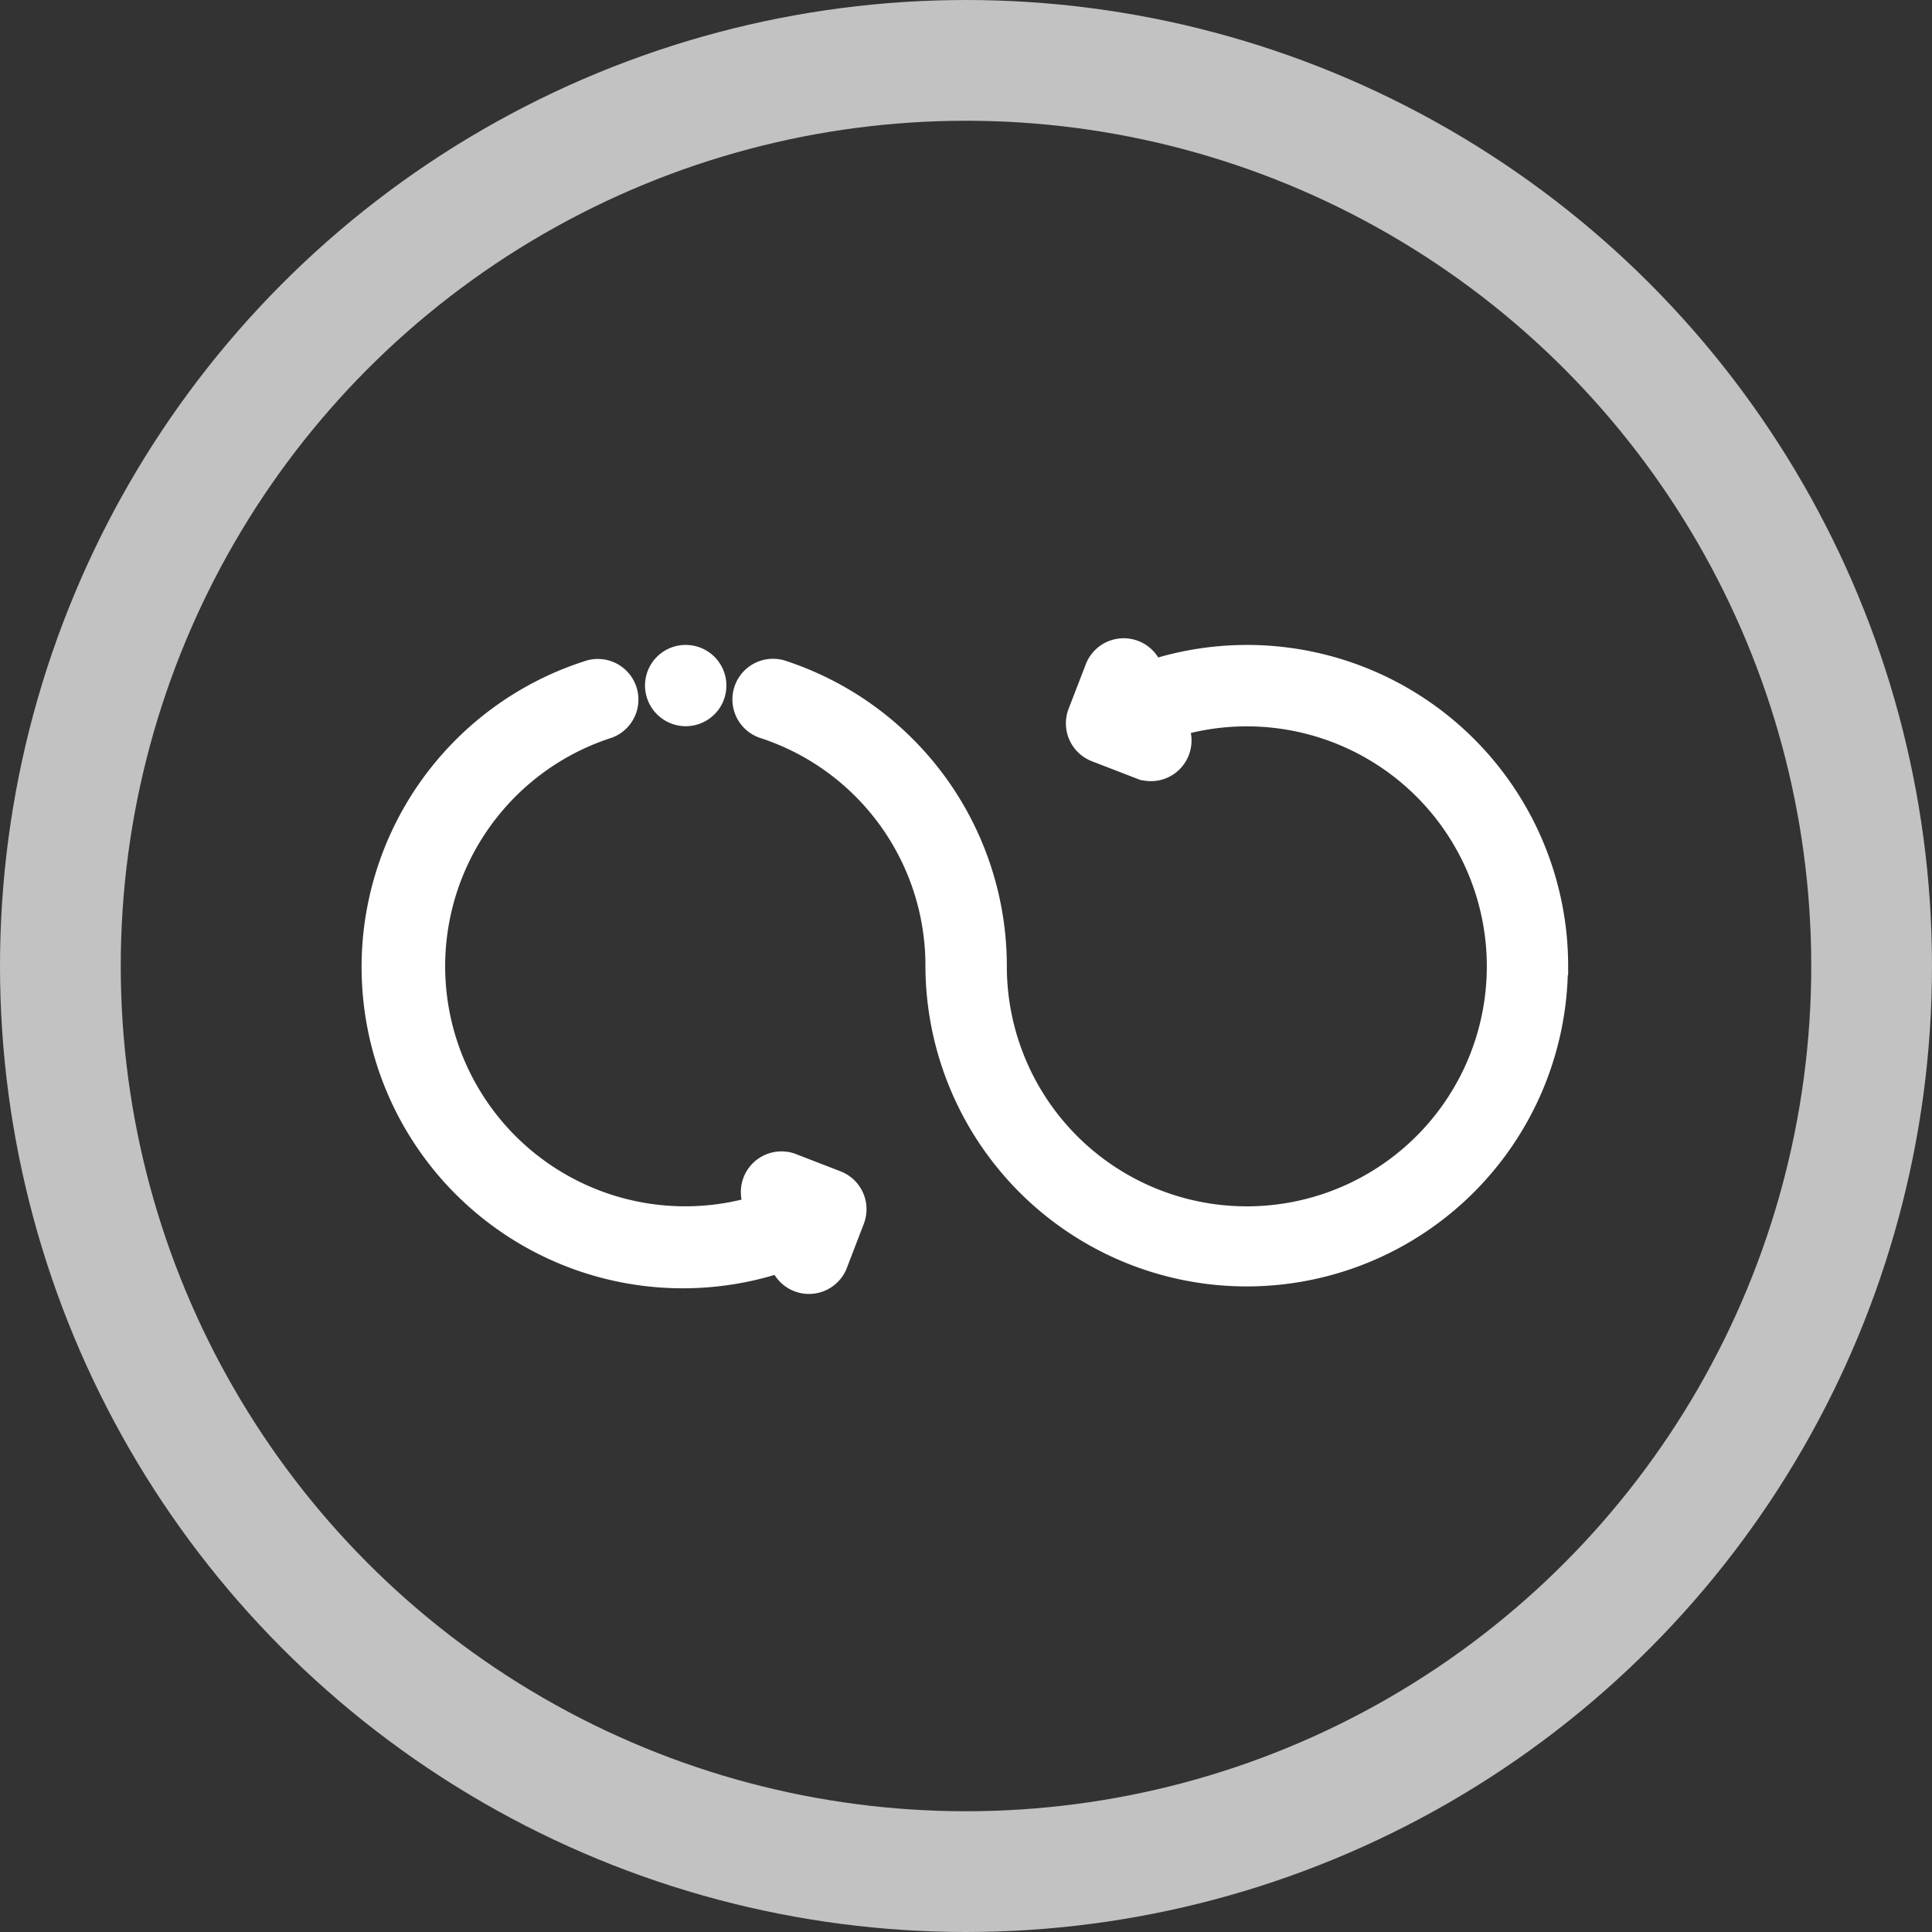
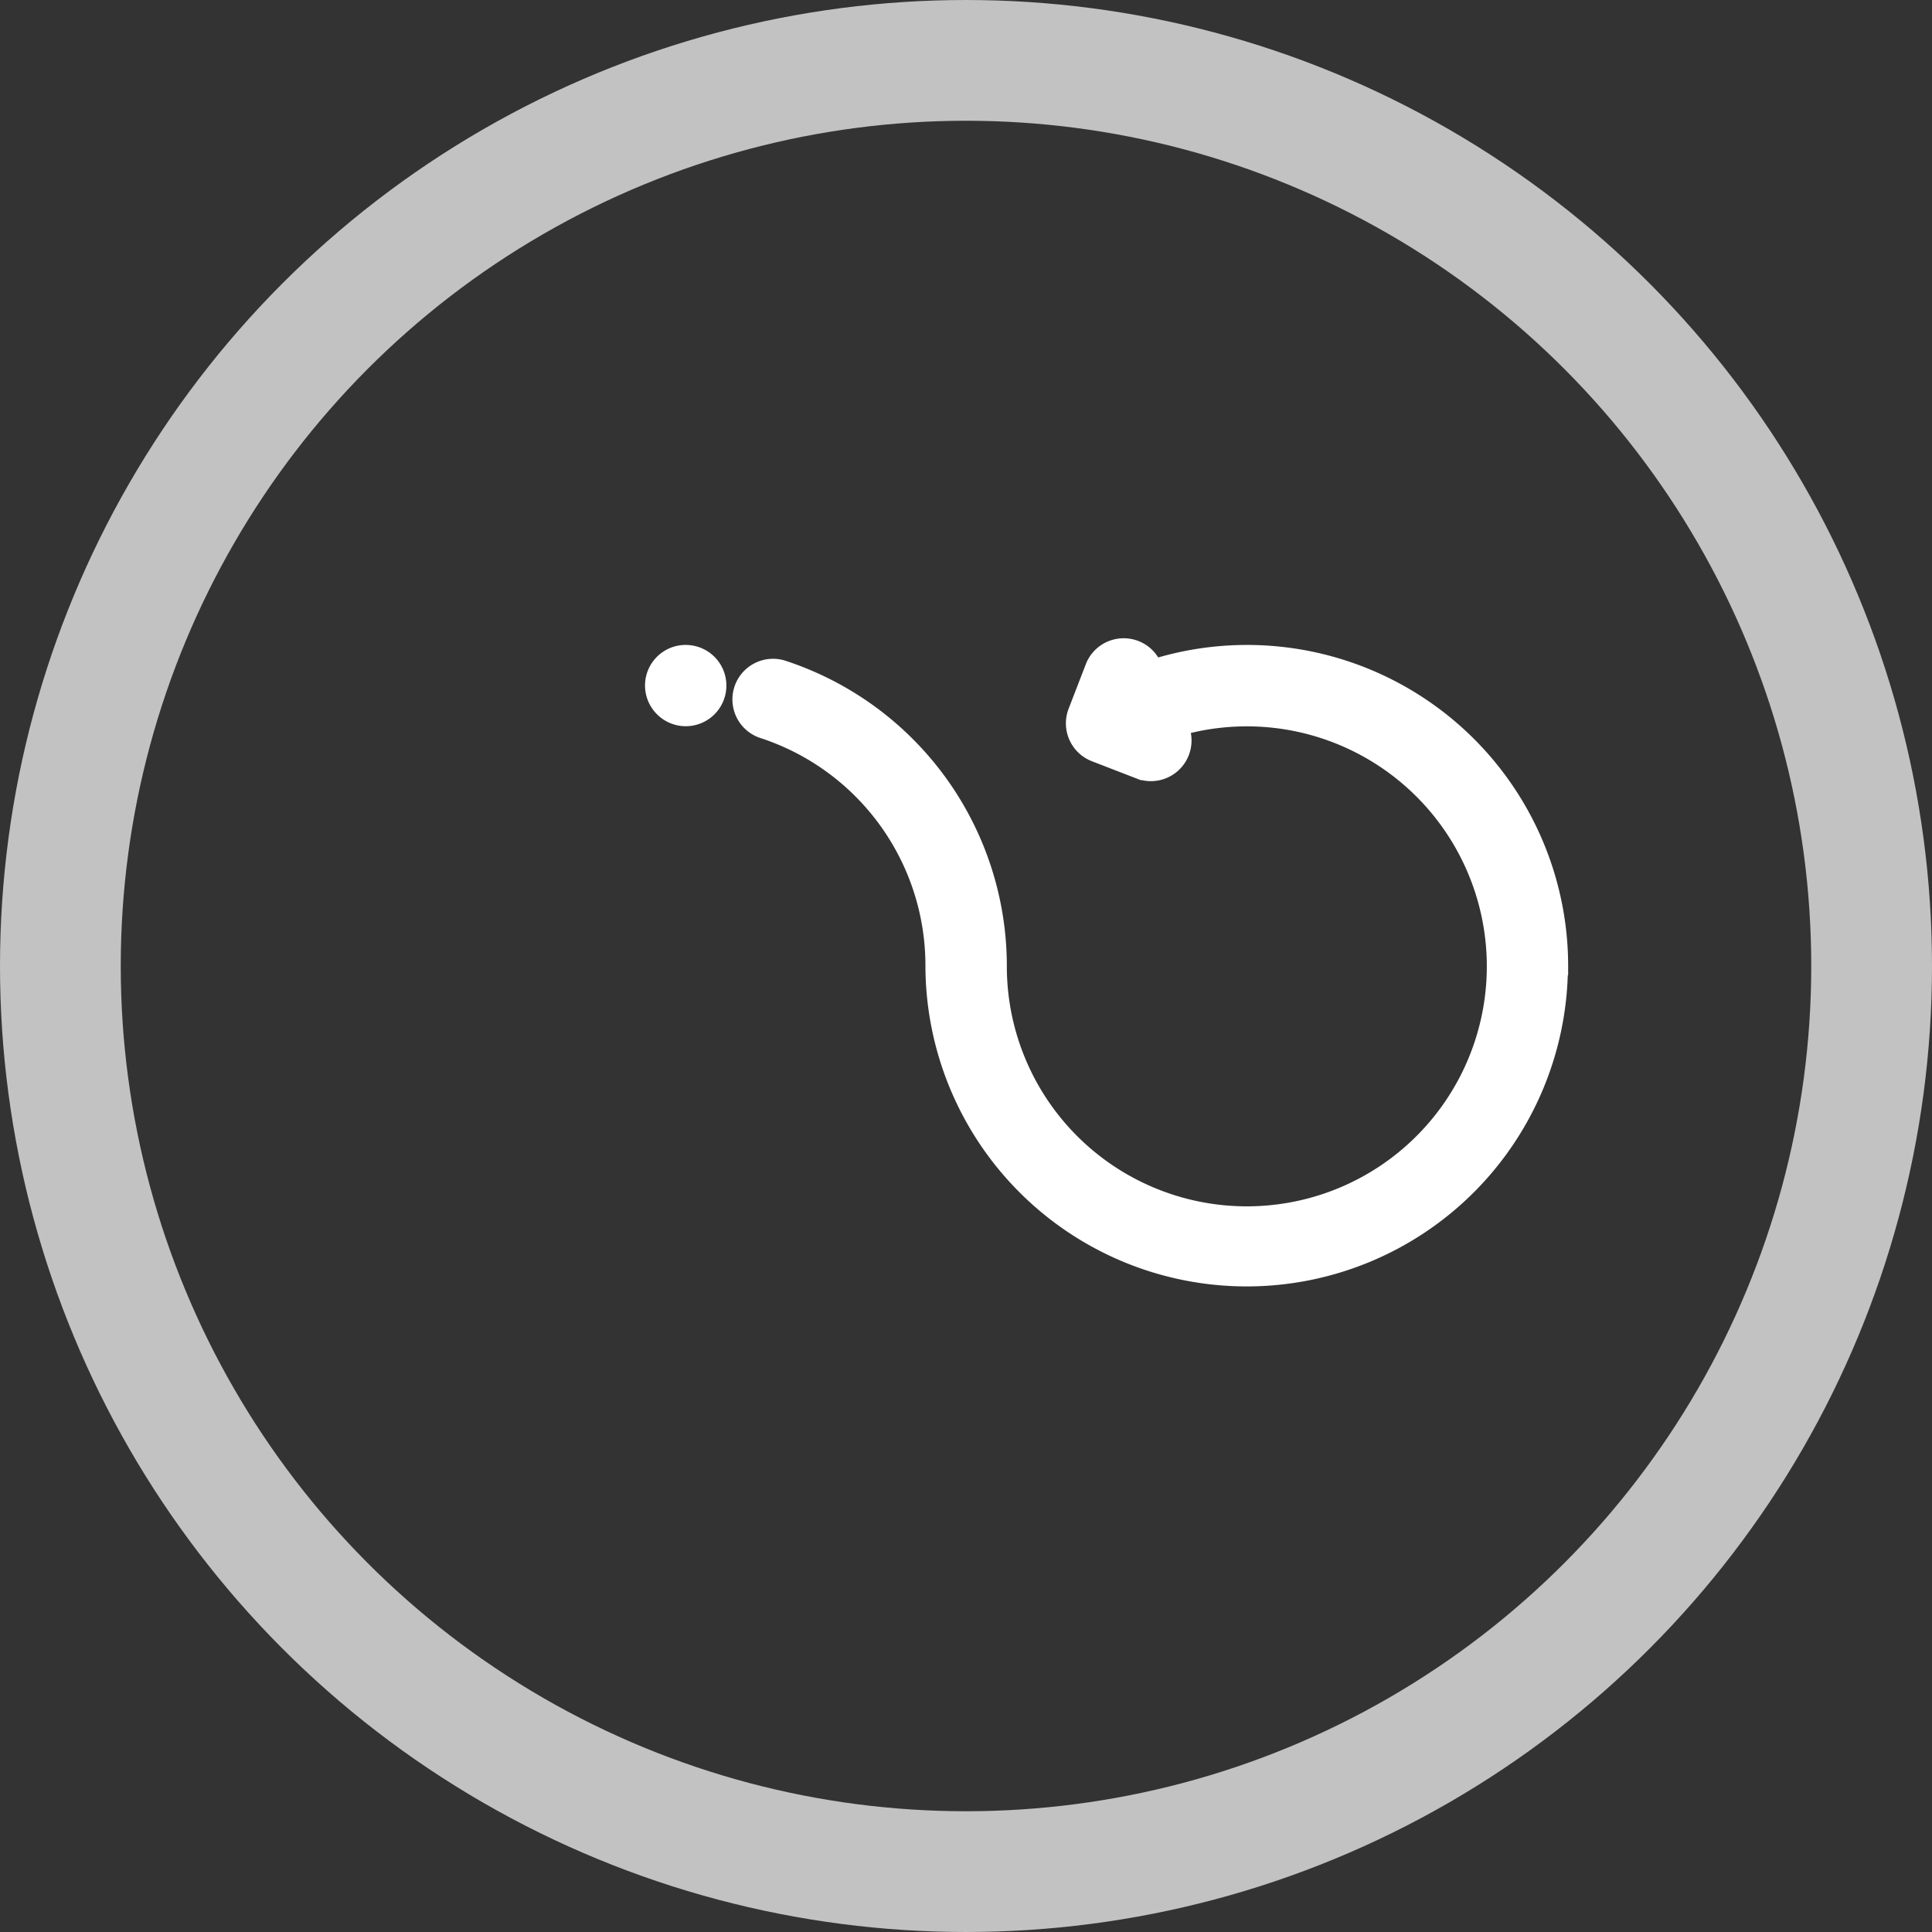
<svg xmlns="http://www.w3.org/2000/svg" width="32" height="32" viewBox="0 0 32 32">
  <rect x="0" y="0" width="32" height="32" fill="#333333" stroke="none" />
  <g id="Group_105325" data-name="Group 105325" transform="translate(-1137.5 -3176.137)">
    <g id="Group_105324" data-name="Group 105324" transform="translate(758)">
      <g id="Ellipse_566" data-name="Ellipse 566" transform="translate(379.5 3176.137)" fill="none" stroke="#fff" stroke-width="2" opacity="0.7">
        <circle cx="16" cy="16" r="16" stroke="none" />
        <circle cx="16" cy="16" r="15" fill="none" />
      </g>
      <g id="Group_105321" data-name="Group 105321" transform="translate(4.332 7.473)">
        <g id="Group_105320" data-name="Group 105320" transform="translate(391.167 3172.997) rotate(45)">
          <path id="Path_78365" data-name="Path 78365" d="M12.524,1.446A4.969,4.969,0,0,0,4.49,2.894l0,0a.323.323,0,0,0-.59.261l.326.737a.323.323,0,0,0,.425.165l.737-.326a.323.323,0,0,0-.261-.59l-.048.021A4.325,4.325,0,1,1,5.95,8.02,4.972,4.972,0,0,0,.176,7.106a.323.323,0,0,0,.293.575,4.314,4.314,0,0,1,5.025.8,4.971,4.971,0,0,0,7.03-7.03Z" transform="translate(2.533 0)" fill="#fff" stroke="#fff" stroke-width="0.7" />
-           <path id="Path_78368" data-name="Path 78368" d="M9.753,3.508a.323.323,0,0,0-.425-.164l-.737.326a.323.323,0,0,0,.261.59L8.9,4.239A4.326,4.326,0,1,1,1.115.469.323.323,0,0,0,.541.176,4.971,4.971,0,1,0,9.488,4.5v0a.323.323,0,0,0,.59-.261Z" transform="translate(0 9.099)" fill="#fff" stroke="#fff" stroke-width="0.7" />
          <path id="Path_78369" data-name="Path 78369" d="M.323.645A.323.323,0,1,0,.116.075h0a.322.322,0,0,0,.207.57Z" transform="translate(1.36 7.925)" fill="#fff" stroke="#fff" stroke-width="0.7" />
        </g>
      </g>
    </g>
  </g>
</svg>